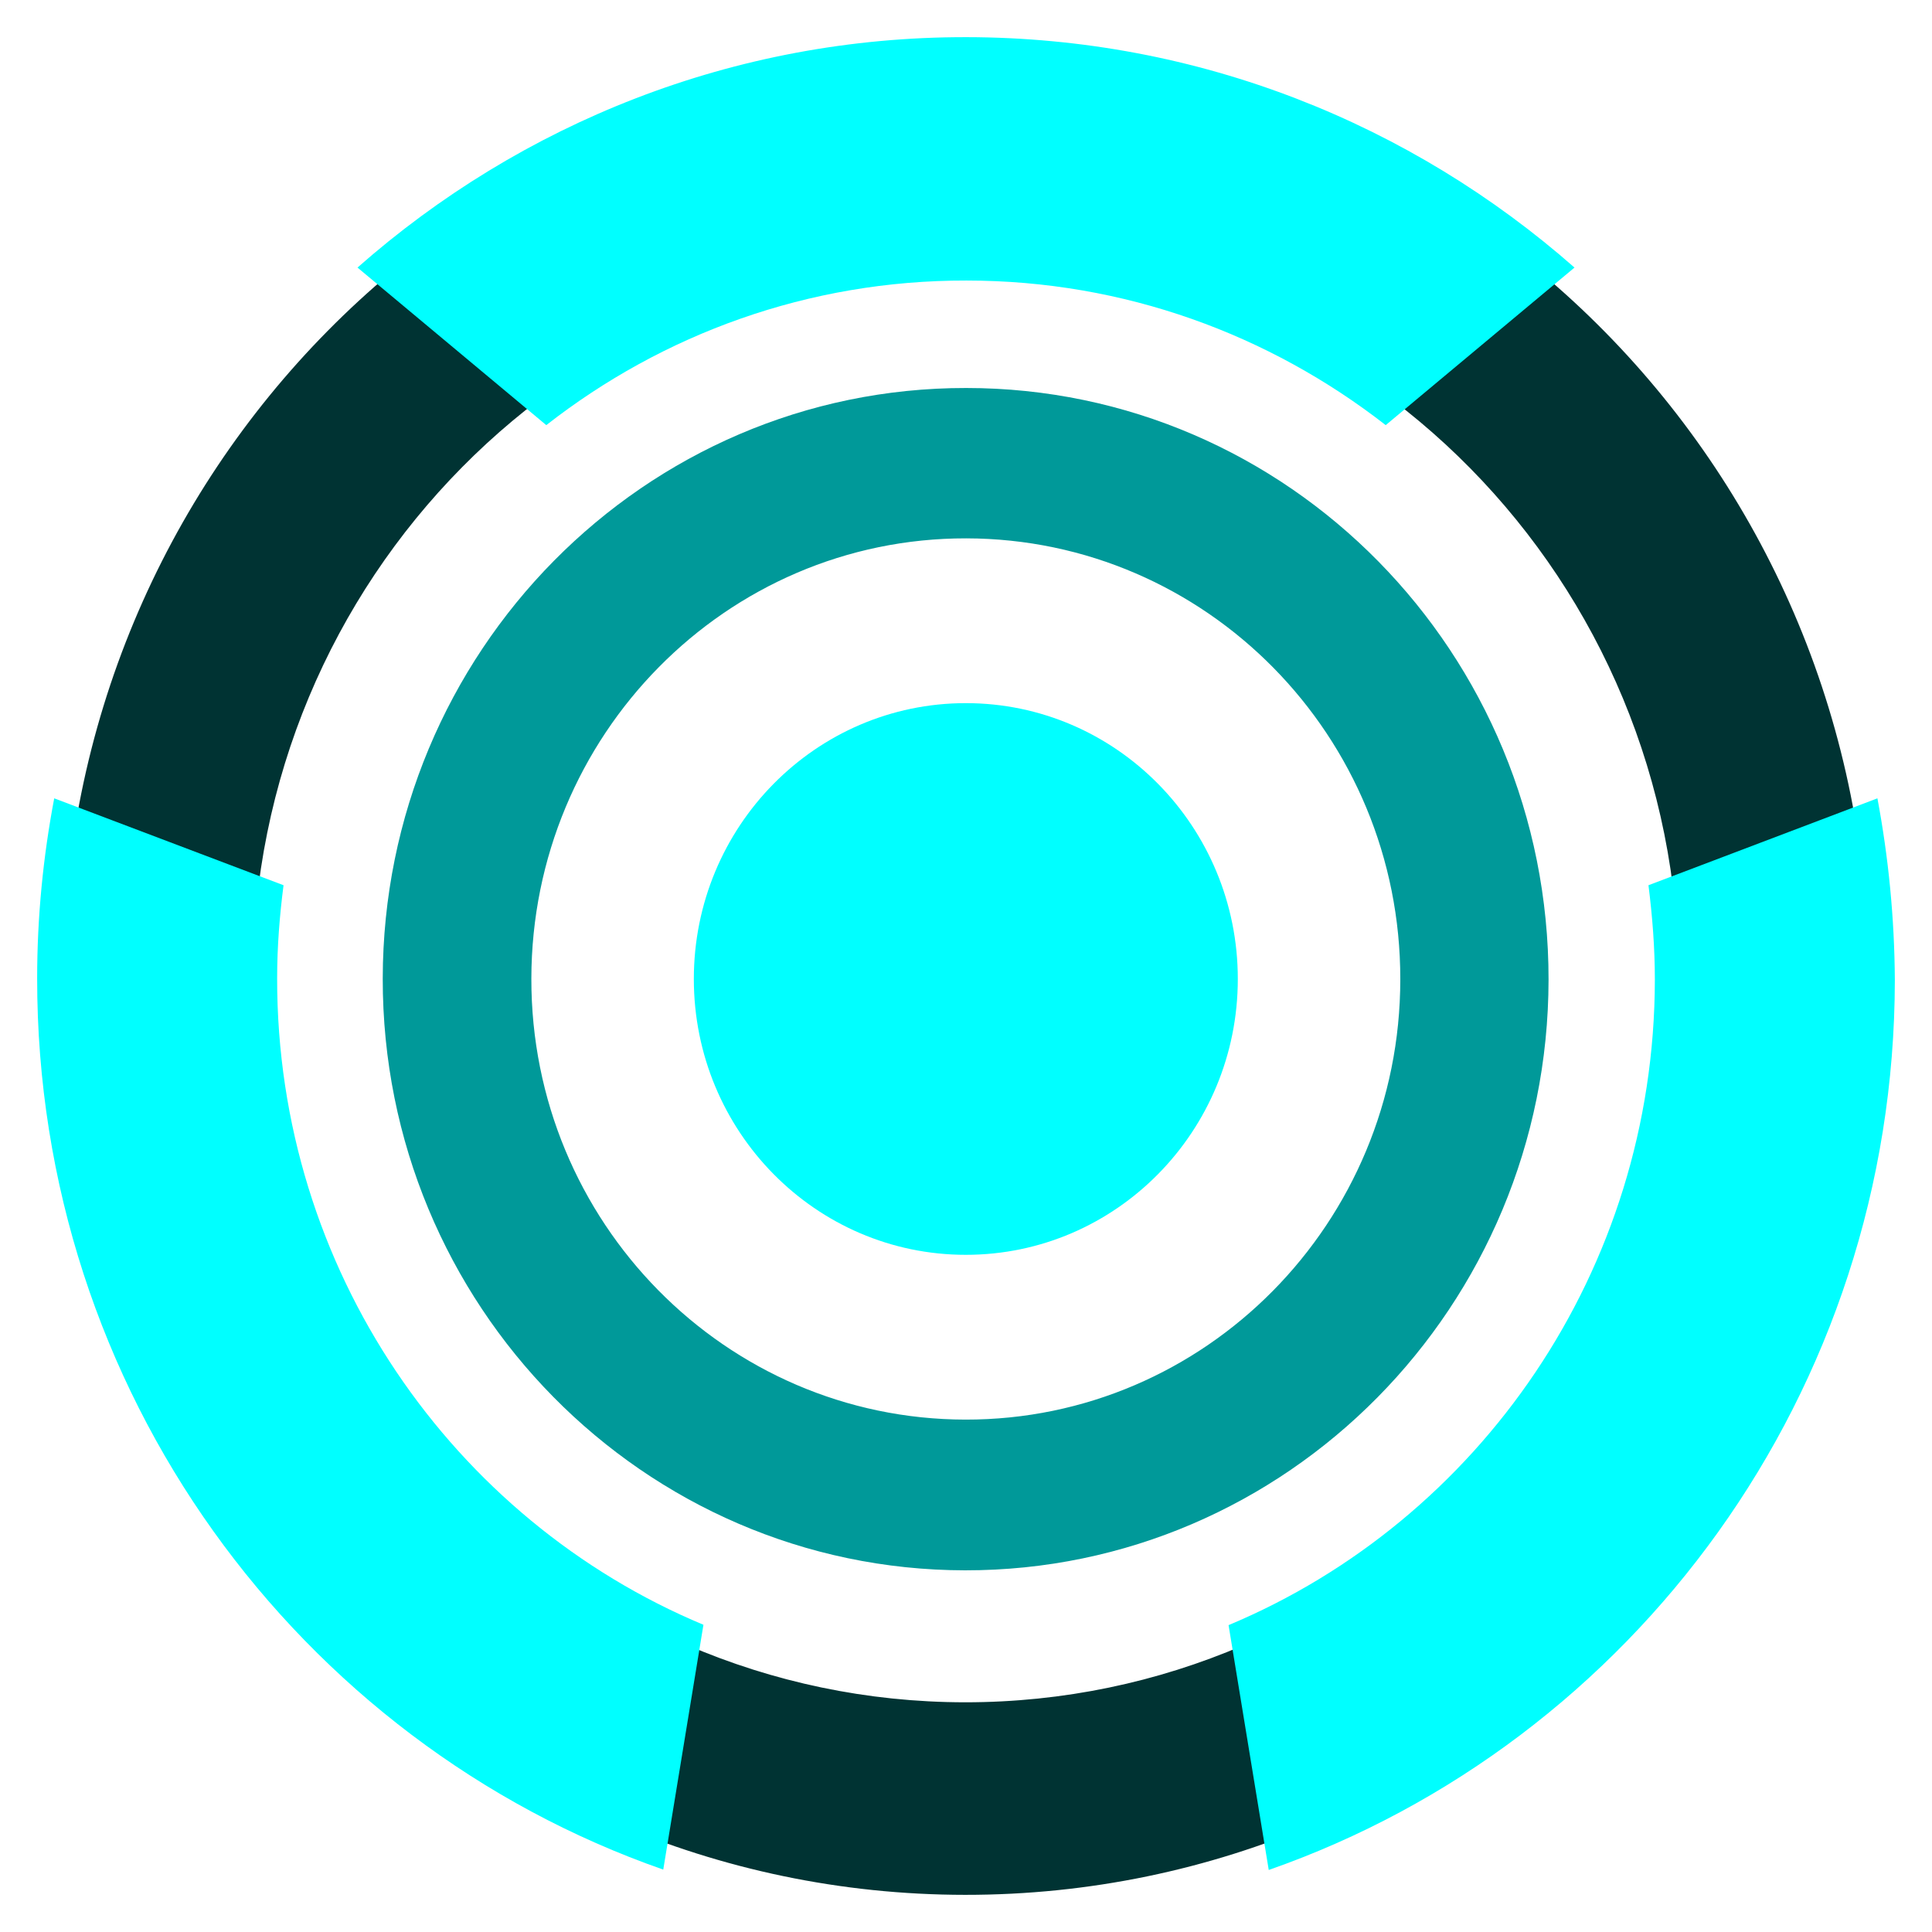
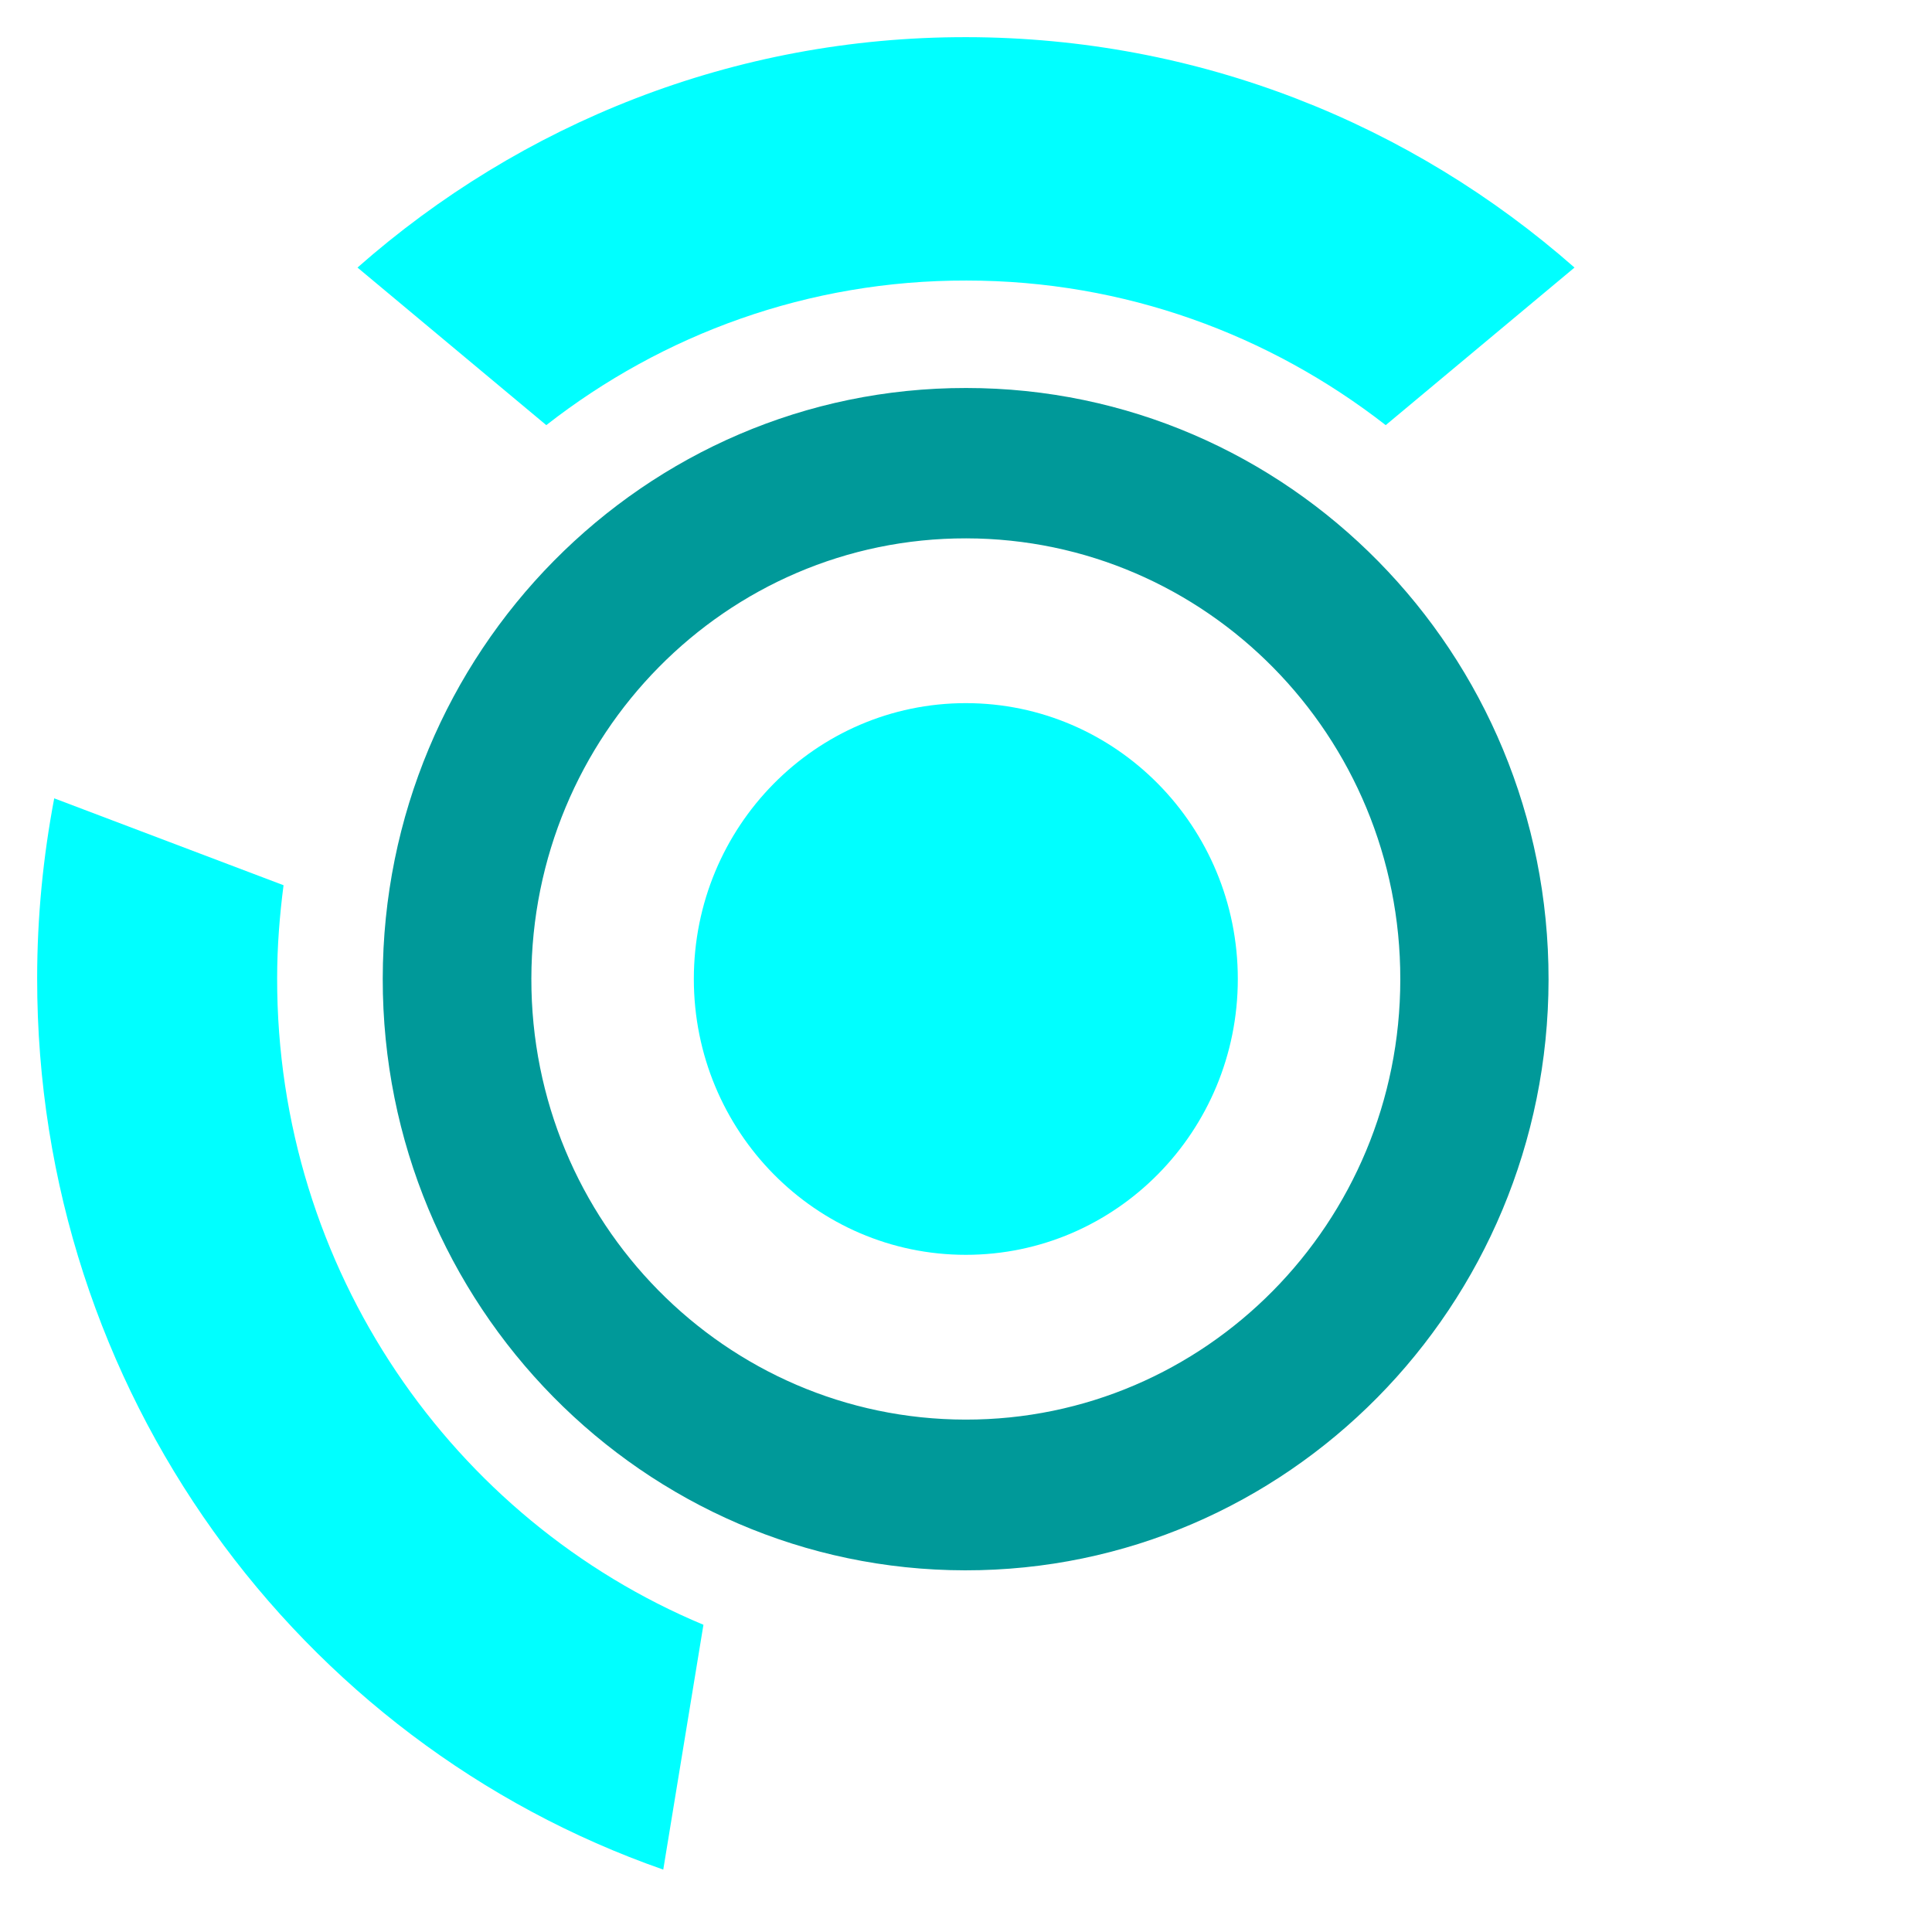
<svg xmlns="http://www.w3.org/2000/svg" width="1040" height="1040" viewBox="0 0 1040 1040" fill="none">
  <g filter="url(#filter0_d_3107_3101)">
    <path d="M519.904 675.474C600.765 675.474 666.316 608.994 666.316 526.988C666.316 444.981 600.765 378.502 519.904 378.502C439.044 378.502 373.493 444.981 373.493 526.988C373.493 608.994 439.044 675.474 519.904 675.474Z" fill="#00FFFF" />
  </g>
  <path d="M520.096 208.859C346.89 208.665 206.22 351.134 206.029 526.794C205.837 702.453 346.316 845.116 519.522 845.31C692.727 845.505 833.397 703.036 833.588 527.376C833.78 351.522 693.493 208.859 520.096 208.859ZM519.713 764.177C390.526 763.983 285.837 657.811 286.029 526.794C286.22 395.777 390.909 289.604 520.096 289.798C649.282 289.993 753.971 396.165 753.78 527.182C753.78 658.199 648.899 764.371 519.713 764.177Z" fill="#009999" />
-   <path d="M520.287 33.976C251.771 33.782 33.971 254.278 33.78 526.6C33.589 798.727 251.005 1019.81 519.522 1020C788.038 1020.19 1005.84 799.697 1006.03 527.376C1006.22 255.055 788.804 34.17 520.287 33.976ZM519.522 916.351C307.464 916.157 135.79 741.661 135.981 526.794C136.172 311.732 308.23 137.625 520.096 137.819C732.153 138.013 903.828 312.508 903.636 527.376C903.636 742.244 731.579 916.351 519.522 916.351Z" fill="#003333" />
  <g filter="url(#filter1_d_3107_3101)">
    <path d="M149.187 526.6C149.187 509.519 150.526 492.826 152.632 476.522L29.187 429.744C23.254 460.994 20 493.409 20 526.6C19.809 748.843 160.67 937.896 357.034 1006.41L378.66 874.62C243.924 818.331 148.995 683.626 149.187 526.6Z" fill="#00FFFF" />
  </g>
  <g filter="url(#filter2_d_3107_3101)">
    <path d="M520.287 20.001C394.928 19.806 280.287 66.584 192.44 144.03L294.067 228.851C356.651 179.938 435.12 150.823 520.287 151.018C605.263 151.018 683.349 180.132 745.933 228.851L847.56 144.03C759.713 66.778 645.455 20.195 520.287 20.001Z" fill="#00FFFF" />
  </g>
  <g filter="url(#filter3_d_3107_3101)">
-     <path d="M1010.62 429.744L887.368 476.522C889.474 493.215 890.813 510.101 890.813 527.376C890.622 684.208 795.885 818.525 661.34 874.814L682.966 1006.61C878.947 938.09 1019.81 749.62 1020 527.57C1019.81 493.991 1016.55 461.382 1010.62 429.744Z" fill="#00FFFF" />
-   </g>
+     </g>
  <defs>
    <filter id="filter0_d_3107_3101" x="353.493" y="358.502" width="332.823" height="336.972" filterUnits="userSpaceOnUse" color-interpolation-filters="sRGB">
      <feFlood flood-opacity="0" result="BackgroundImageFix" />
      <feColorMatrix in="SourceAlpha" type="matrix" values="0 0 0 0 0 0 0 0 0 0 0 0 0 0 0 0 0 0 127 0" result="hardAlpha" />
      <feOffset />
      <feGaussianBlur stdDeviation="10" />
      <feComposite in2="hardAlpha" operator="out" />
      <feColorMatrix type="matrix" values="0 0 0 0 0.4 0 0 0 0 1 0 0 0 0 1 0 0 0 1 0" />
      <feBlend mode="normal" in2="BackgroundImageFix" result="effect1_dropShadow_3107_3101" />
      <feBlend mode="normal" in="SourceGraphic" in2="effect1_dropShadow_3107_3101" result="shape" />
    </filter>
    <filter id="filter1_d_3107_3101" x="0" y="409.744" width="398.66" height="616.669" filterUnits="userSpaceOnUse" color-interpolation-filters="sRGB">
      <feFlood flood-opacity="0" result="BackgroundImageFix" />
      <feColorMatrix in="SourceAlpha" type="matrix" values="0 0 0 0 0 0 0 0 0 0 0 0 0 0 0 0 0 0 127 0" result="hardAlpha" />
      <feOffset />
      <feGaussianBlur stdDeviation="10" />
      <feComposite in2="hardAlpha" operator="out" />
      <feColorMatrix type="matrix" values="0 0 0 0 0.4 0 0 0 0 1 0 0 0 0 1 0 0 0 1 0" />
      <feBlend mode="normal" in2="BackgroundImageFix" result="effect1_dropShadow_3107_3101" />
      <feBlend mode="normal" in="SourceGraphic" in2="effect1_dropShadow_3107_3101" result="shape" />
    </filter>
    <filter id="filter2_d_3107_3101" x="172.44" y="0" width="695.12" height="248.851" filterUnits="userSpaceOnUse" color-interpolation-filters="sRGB">
      <feFlood flood-opacity="0" result="BackgroundImageFix" />
      <feColorMatrix in="SourceAlpha" type="matrix" values="0 0 0 0 0 0 0 0 0 0 0 0 0 0 0 0 0 0 127 0" result="hardAlpha" />
      <feOffset />
      <feGaussianBlur stdDeviation="10" />
      <feComposite in2="hardAlpha" operator="out" />
      <feColorMatrix type="matrix" values="0 0 0 0 0.4 0 0 0 0 1 0 0 0 0 1 0 0 0 1 0" />
      <feBlend mode="normal" in2="BackgroundImageFix" result="effect1_dropShadow_3107_3101" />
      <feBlend mode="normal" in="SourceGraphic" in2="effect1_dropShadow_3107_3101" result="shape" />
    </filter>
    <filter id="filter3_d_3107_3101" x="641.34" y="409.744" width="398.66" height="616.863" filterUnits="userSpaceOnUse" color-interpolation-filters="sRGB">
      <feFlood flood-opacity="0" result="BackgroundImageFix" />
      <feColorMatrix in="SourceAlpha" type="matrix" values="0 0 0 0 0 0 0 0 0 0 0 0 0 0 0 0 0 0 127 0" result="hardAlpha" />
      <feOffset />
      <feGaussianBlur stdDeviation="10" />
      <feComposite in2="hardAlpha" operator="out" />
      <feColorMatrix type="matrix" values="0 0 0 0 0.4 0 0 0 0 1 0 0 0 0 1 0 0 0 1 0" />
      <feBlend mode="normal" in2="BackgroundImageFix" result="effect1_dropShadow_3107_3101" />
      <feBlend mode="normal" in="SourceGraphic" in2="effect1_dropShadow_3107_3101" result="shape" />
    </filter>
  </defs>
</svg>